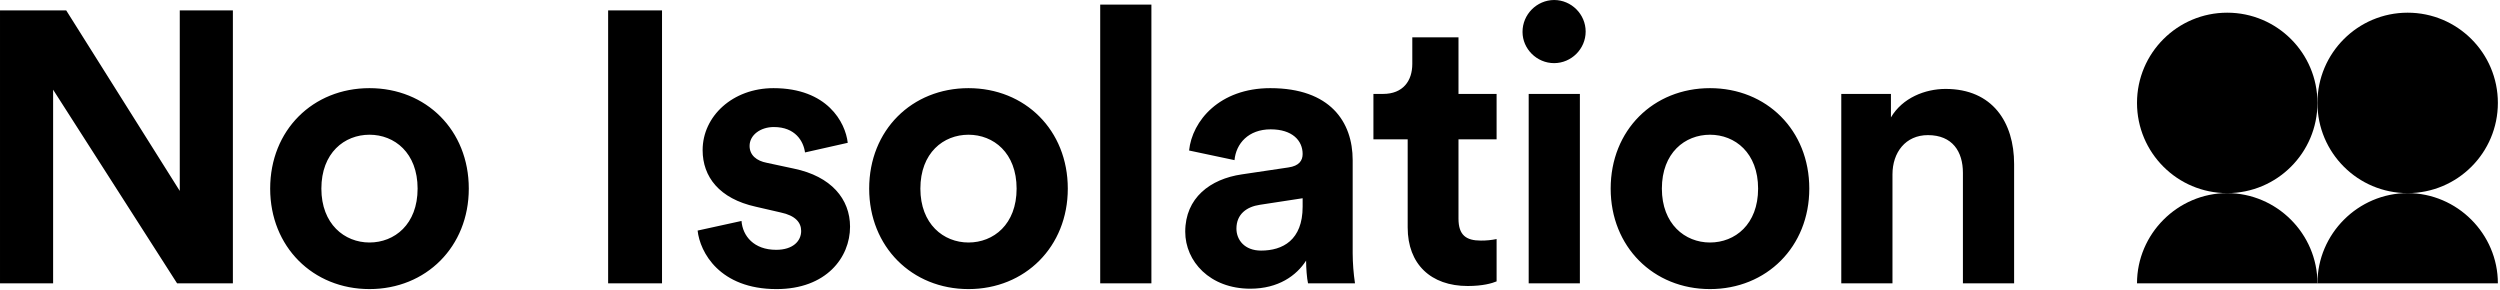
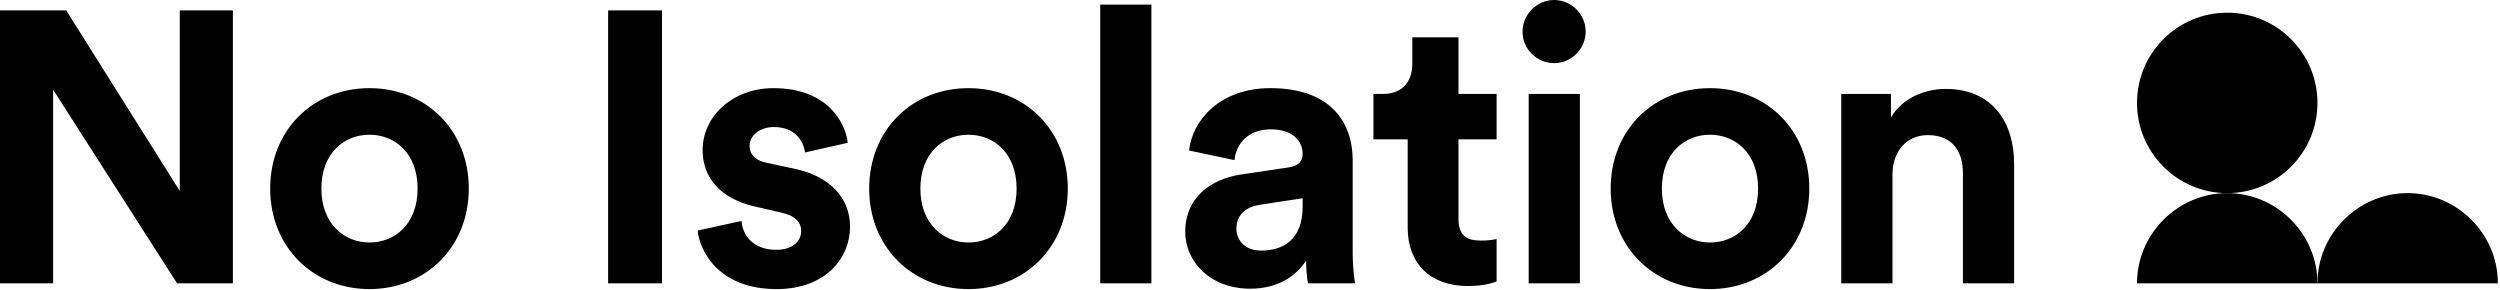
<svg xmlns="http://www.w3.org/2000/svg" width="100%" height="100%" viewBox="0 0 750 87" version="1.1" xml:space="preserve" style="fill-rule:evenodd;clip-rule:evenodd;stroke-linejoin:round;stroke-miterlimit:2;">
  <circle cx="668.167" cy="30.871" r="27.065" />
-   <circle cx="722.296" cy="30.871" r="27.065" />
  <path d="M641.102,85c0,-14.847 12.218,-27.065 27.065,-27.065c14.847,0 27.065,12.218 27.065,27.065l-54.13,-0Z" style="fill-rule:nonzero;" />
  <path d="M695.232,85c-0,-14.847 12.217,-27.065 27.064,-27.065c14.848,0 27.065,12.218 27.065,27.065l-54.129,-0Zm-642.113,-0.008l-37.185,-58.085l0,58.085l-15.934,0l0,-81.874l19.862,-0l34.066,54.159l-0,-54.159l15.935,-0l-0,81.874l-16.744,0Zm87.518,-28.407c0,17.437 -12.818,30.139 -29.793,30.139c-16.975,0 -29.794,-12.702 -29.794,-30.139c0,-17.553 12.819,-30.14 29.794,-30.14c16.975,-0 29.793,12.587 29.793,30.14Zm-15.358,-0c-0,-10.74 -6.929,-16.167 -14.435,-16.167c-7.506,-0 -14.434,5.427 -14.434,16.167c-0,10.623 6.928,16.166 14.434,16.166c7.506,0 14.435,-5.427 14.435,-16.166Zm57.158,28.407l0,-81.874l16.167,-0l0,81.874l-16.167,0Zm40.012,-18.707c0.346,4.503 3.695,8.66 10.393,8.66c5.081,0 7.505,-2.656 7.505,-5.658c0,-2.541 -1.732,-4.619 -6.12,-5.543l-7.506,-1.732c-10.97,-2.425 -15.936,-9.007 -15.936,-16.975c-0,-10.163 9.007,-18.592 21.248,-18.592c16.166,-0 21.595,10.277 22.287,16.398l-12.818,2.887c-0.462,-3.349 -2.887,-7.622 -9.354,-7.622c-4.041,-0 -7.275,2.425 -7.275,5.658c-0,2.772 2.079,4.504 5.196,5.081l8.084,1.733c11.201,2.309 16.859,9.122 16.859,17.437c0,9.238 -7.159,18.707 -22.056,18.707c-17.091,0 -22.98,-11.086 -23.673,-17.553l13.166,-2.886Zm97.888,-9.7c0,17.437 -12.818,30.139 -29.793,30.139c-16.976,0 -29.794,-12.702 -29.794,-30.139c0,-17.553 12.818,-30.14 29.794,-30.14c16.975,-0 29.793,12.587 29.793,30.14Zm-15.358,-0c-0,-10.74 -6.929,-16.167 -14.435,-16.167c-7.506,-0 -14.434,5.427 -14.434,16.167c-0,10.623 6.928,16.166 14.434,16.166c7.506,0 14.436,-5.427 14.436,-16.166l-0.001,-0Zm25.081,28.407l0,-83.606l15.359,-0l-0,83.606l-15.359,0Zm42.483,-32.68l13.973,-2.079c3.234,-0.461 4.273,-2.078 4.273,-4.042c0,-4.041 -3.118,-7.39 -9.585,-7.39c-6.697,-0 -10.393,4.273 -10.855,9.238l-13.626,-2.887c0.924,-8.892 9.123,-18.708 24.366,-18.708c18.014,0 24.712,10.162 24.712,21.595l-0,27.945c0.017,3.015 0.249,6.025 0.693,9.008l-14.088,-0c-0.347,-1.502 -0.578,-4.619 -0.578,-6.814c-2.887,4.504 -8.314,8.431 -16.744,8.431c-12.125,-0 -19.515,-8.199 -19.515,-17.091c-0.001,-10.162 7.505,-15.82 16.974,-17.206Zm18.246,9.7l0,-2.54l-12.818,1.963c-3.926,0.577 -7.044,2.771 -7.044,7.159c-0,3.349 2.425,6.583 7.39,6.583c6.467,-0 12.472,-3.119 12.472,-13.165Zm46.756,-33.835l11.433,-0l-0,13.626l-11.433,0l0,23.789c0,4.965 2.31,6.582 6.698,6.582c1.59,0.015 3.177,-0.139 4.735,-0.462l-0,12.702c-1.386,0.578 -4.157,1.386 -8.661,1.386c-11.086,-0 -18.015,-6.582 -18.015,-17.553l0,-26.444l-10.277,0l0,-13.626l2.887,-0c6.005,-0 8.776,-3.926 8.776,-9.008l0,-7.967l13.857,-0l0,16.975Zm28.68,-28.177c5.195,0 9.47,4.275 9.47,9.469c-0,5.195 -4.275,9.47 -9.47,9.47c-5.196,-0 -9.469,-4.273 -9.469,-9.354c-0.026,-5.224 4.245,-9.548 9.469,-9.585Zm-7.621,84.992l0,-56.815l15.358,-0l0,56.815l-15.358,0Zm84.182,-28.407c0,17.437 -12.818,30.139 -29.793,30.139c-16.976,0 -29.794,-12.702 -29.794,-30.139c0,-17.553 12.818,-30.14 29.794,-30.14c16.975,-0 29.793,12.587 29.793,30.14Zm-15.358,-0c-0,-10.74 -6.929,-16.167 -14.435,-16.167c-7.506,-0 -14.434,5.427 -14.434,16.167c-0,10.623 6.928,16.166 14.434,16.166c7.506,0 14.435,-5.427 14.435,-16.166Zm40.311,28.407l-15.358,0l0,-56.815l14.897,-0l-0,7.044c3.464,-5.889 10.278,-8.545 16.398,-8.545c14.088,-0 20.555,10.046 20.555,22.517l-0,35.798l-15.359,-0l0,-33.141c0,-6.351 -3.118,-11.317 -10.508,-11.317c-6.698,0 -10.625,5.197 -10.625,11.779l0,32.68Z" style="fill-rule:nonzero;" />
</svg>